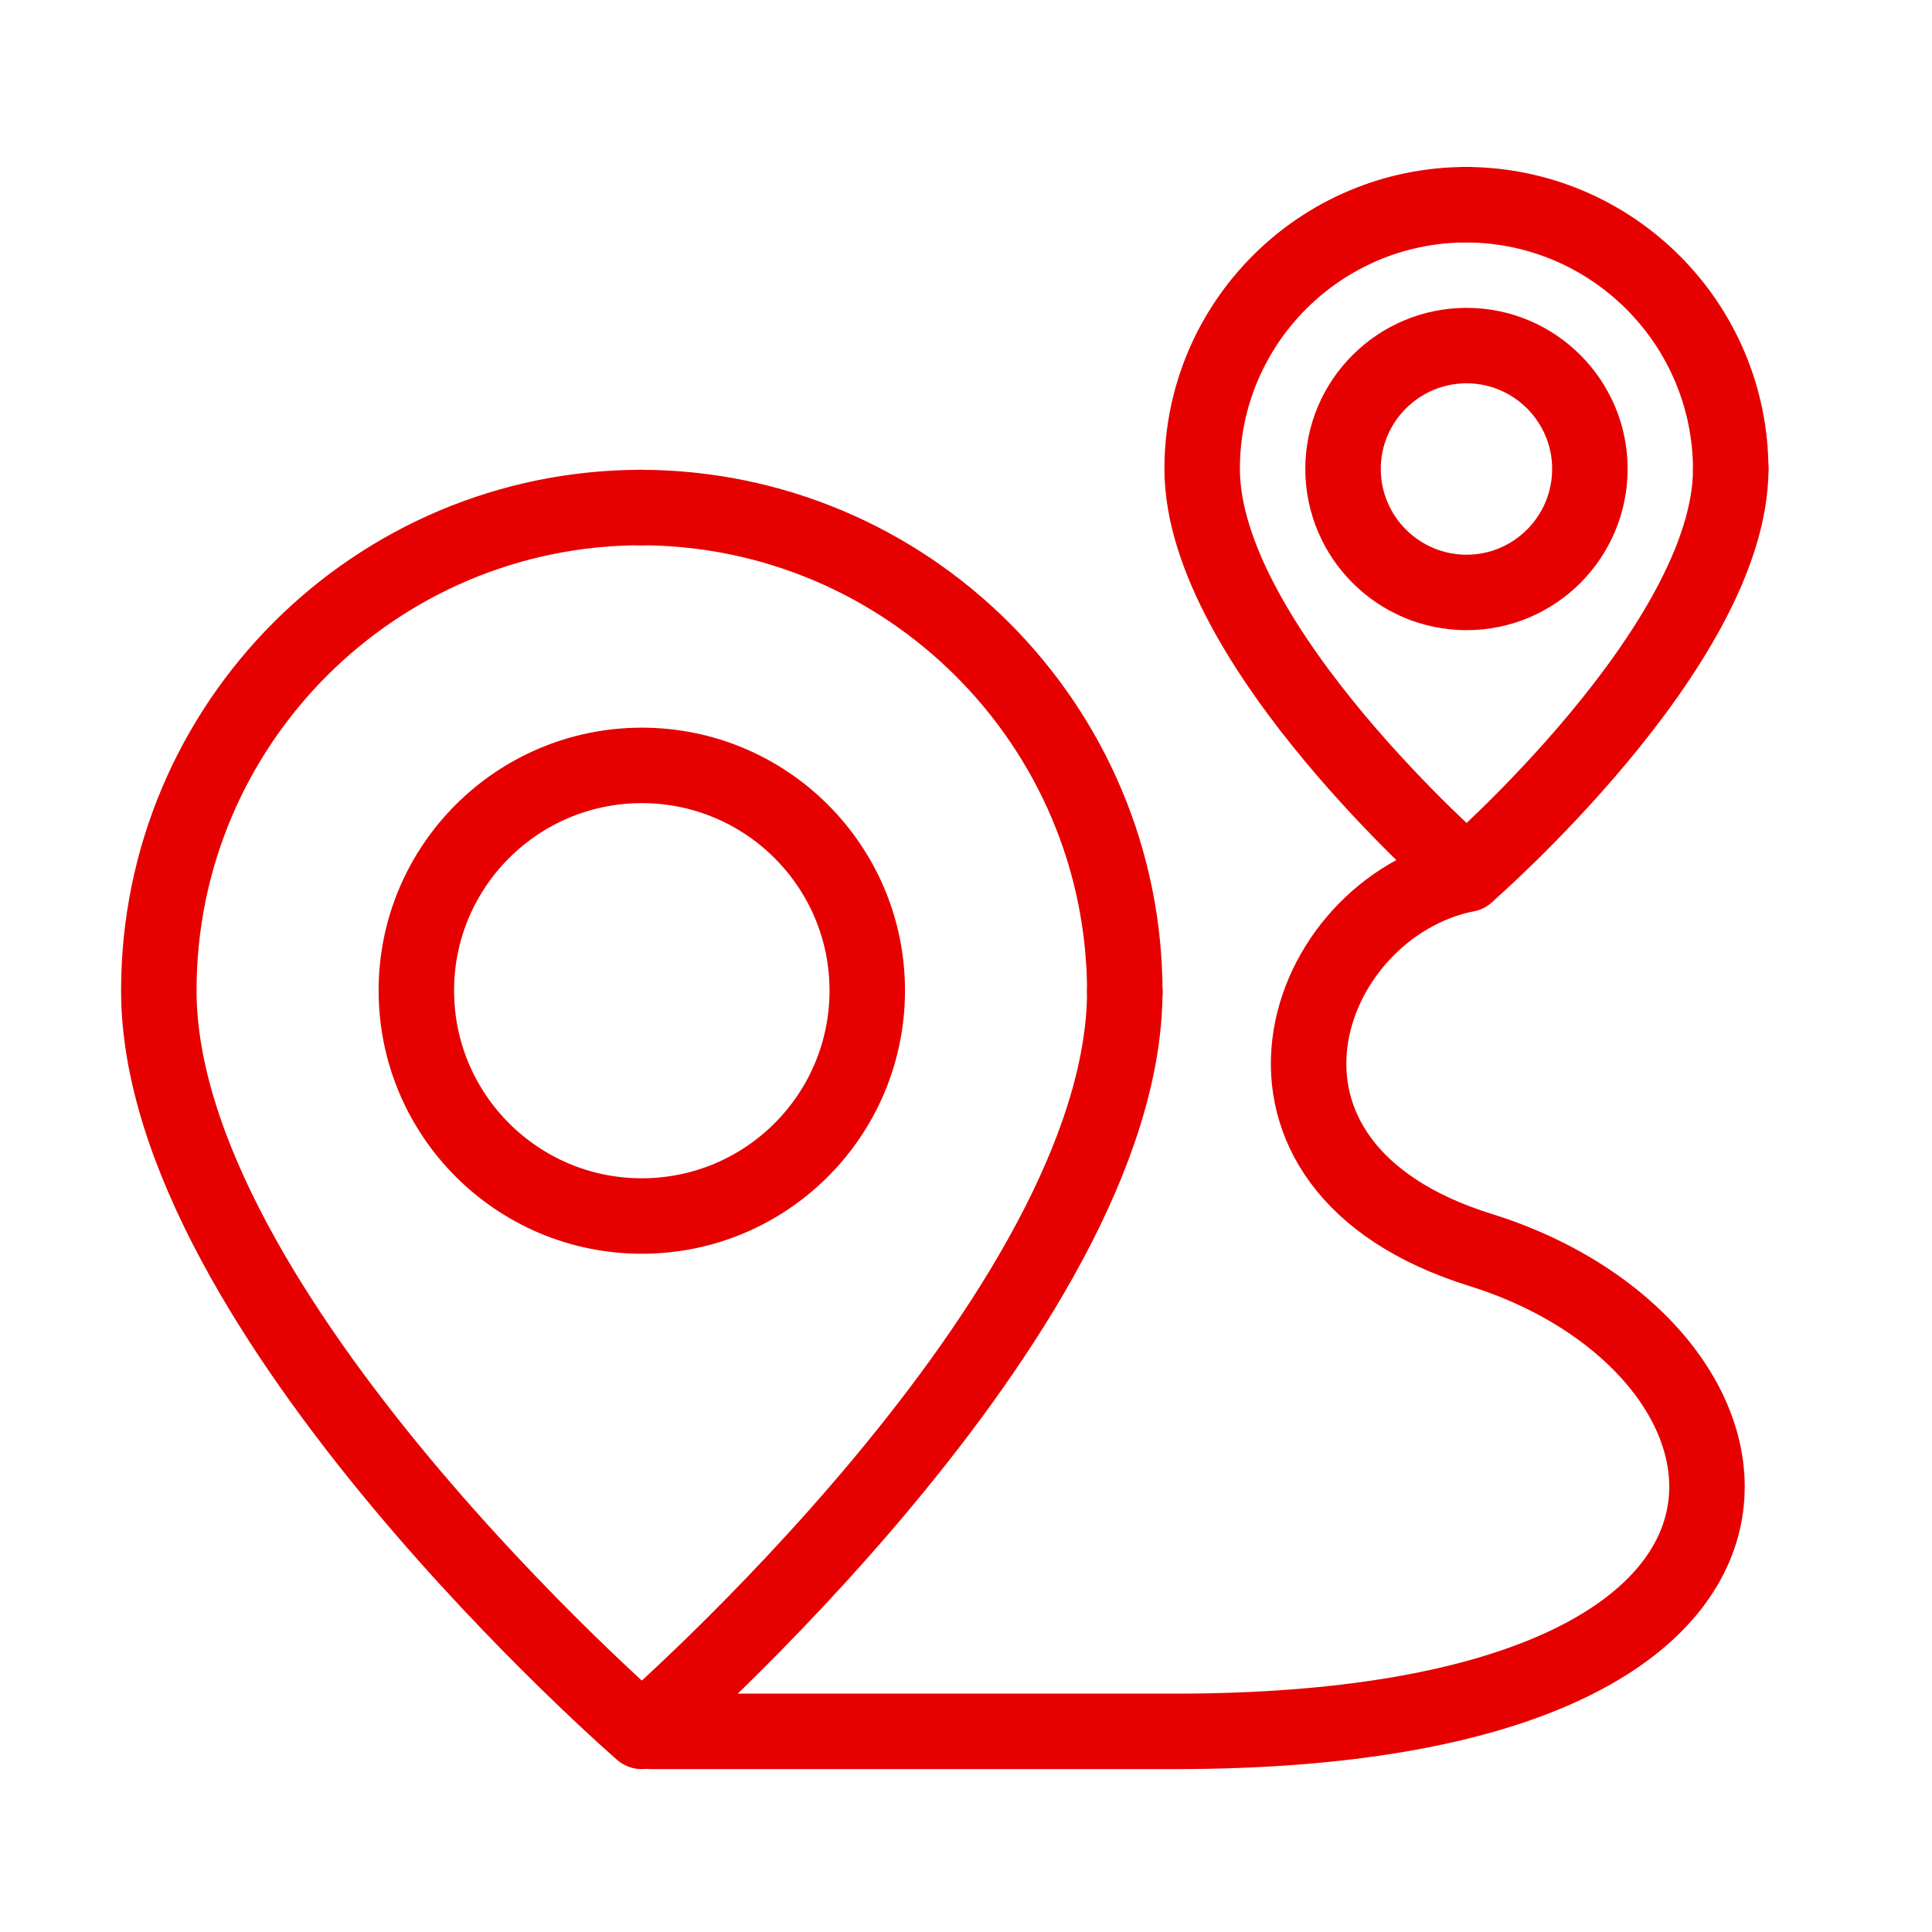
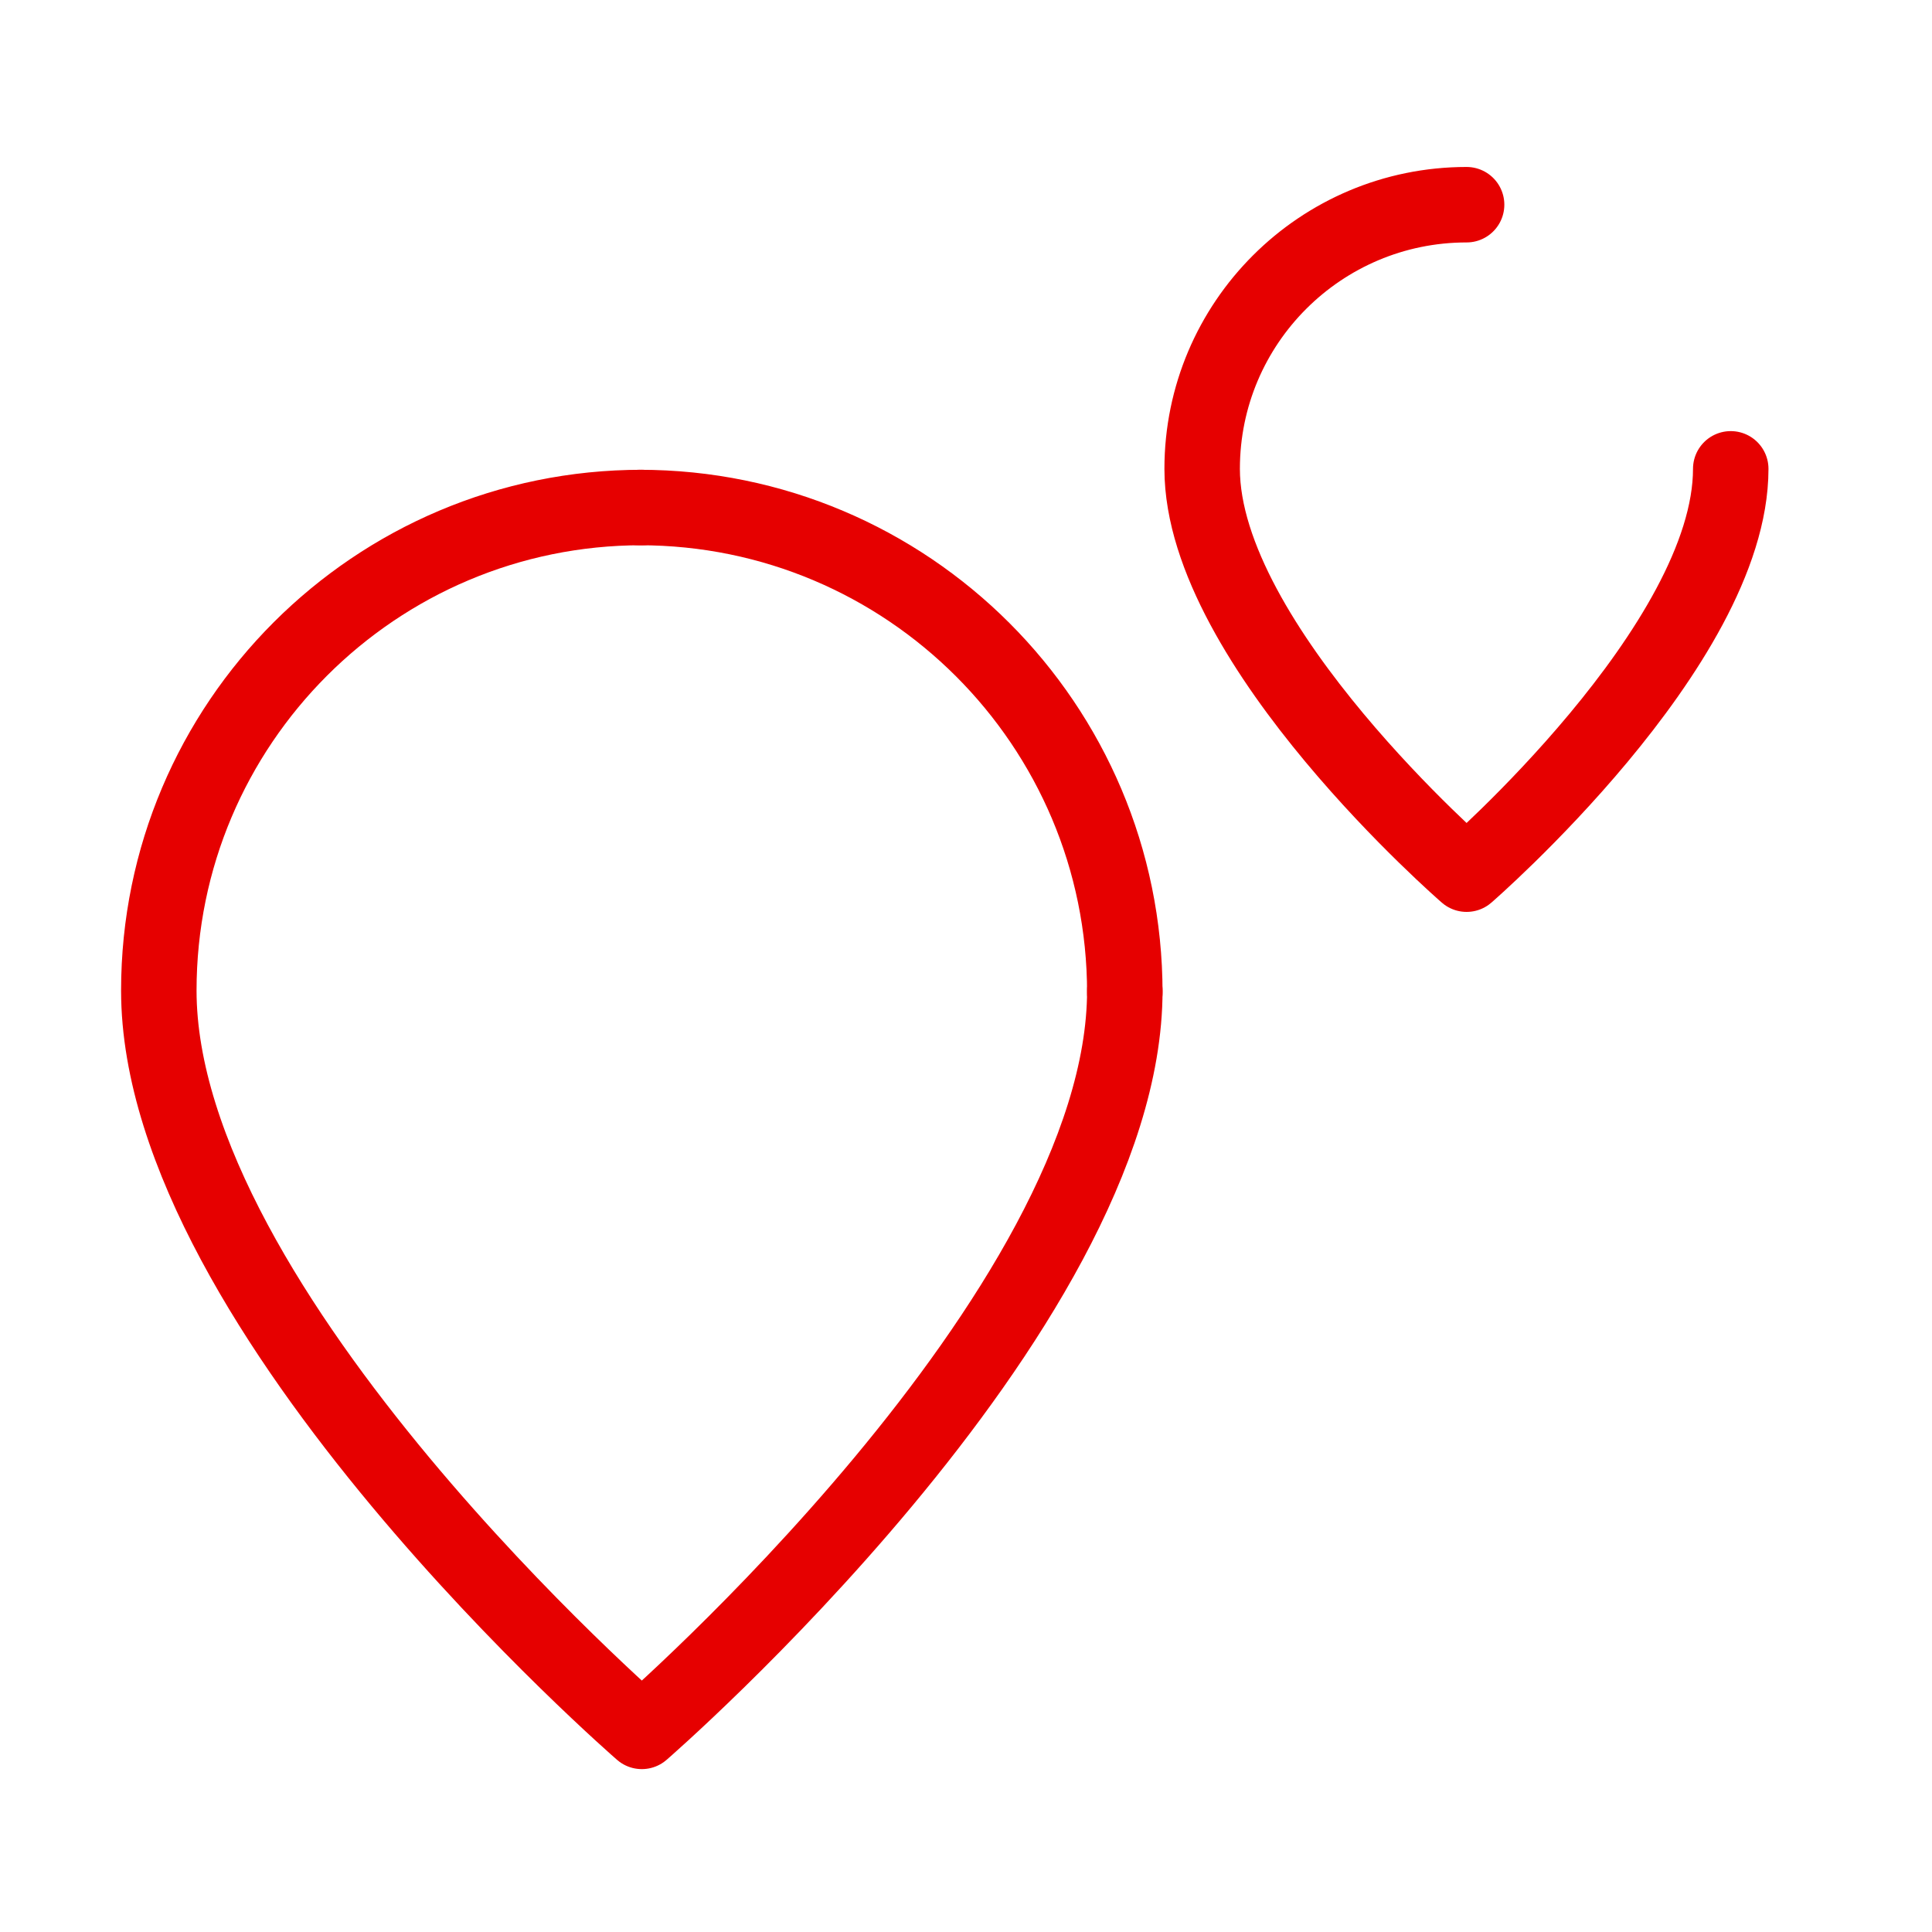
<svg xmlns="http://www.w3.org/2000/svg" width="64" height="64" viewBox="0 0 64 64" fill="none">
-   <path d="M28.729 32.813C28.729 36.938 25.386 40.282 21.261 40.282C17.136 40.282 13.792 36.938 13.792 32.813C13.792 28.698 17.136 25.355 21.261 25.355C25.386 25.355 28.729 28.698 28.729 32.813Z" stroke="#E60000" stroke-width="2.5" stroke-miterlimit="10" stroke-linecap="round" />
  <path d="M37.261 32.812C37.261 43.479 21.261 57.354 21.261 57.354C21.261 57.354 5.261 43.479 5.261 32.812C5.261 23.979 12.427 16.812 21.261 16.812" stroke="#E60000" stroke-width="2.5" stroke-linecap="round" stroke-linejoin="round" />
  <path d="M21.188 16.812C30.063 16.812 37.261 24.01 37.261 32.885" stroke="#E60000" stroke-width="2.5" stroke-miterlimit="10" stroke-linecap="round" />
-   <path d="M21.584 57.354H38.917C61.615 57.354 59.375 44.625 49.042 41.406C40.073 38.614 43.094 30.073 48.584 28.958" stroke="#E60000" stroke-width="2.5" stroke-linecap="round" stroke-linejoin="round" />
-   <path d="M52.667 15.532C52.667 17.792 50.834 19.625 48.584 19.625C46.323 19.625 44.49 17.792 44.49 15.532C44.49 13.282 46.323 11.448 48.584 11.448C50.834 11.448 52.667 13.282 52.667 15.532Z" stroke="#E60000" stroke-width="2.5" stroke-miterlimit="10" stroke-linecap="round" />
  <path d="M57.333 15.531C57.333 21.375 48.583 28.958 48.583 28.958C48.583 28.958 39.823 21.375 39.823 15.531C39.823 10.698 43.75 6.781 48.583 6.781" stroke="#E60000" stroke-width="2.5" stroke-linecap="round" stroke-linejoin="round" />
-   <path d="M48.542 6.781C53.396 6.781 57.333 10.719 57.333 15.573" stroke="#E60000" stroke-width="2.5" stroke-miterlimit="10" stroke-linecap="round" />
</svg>